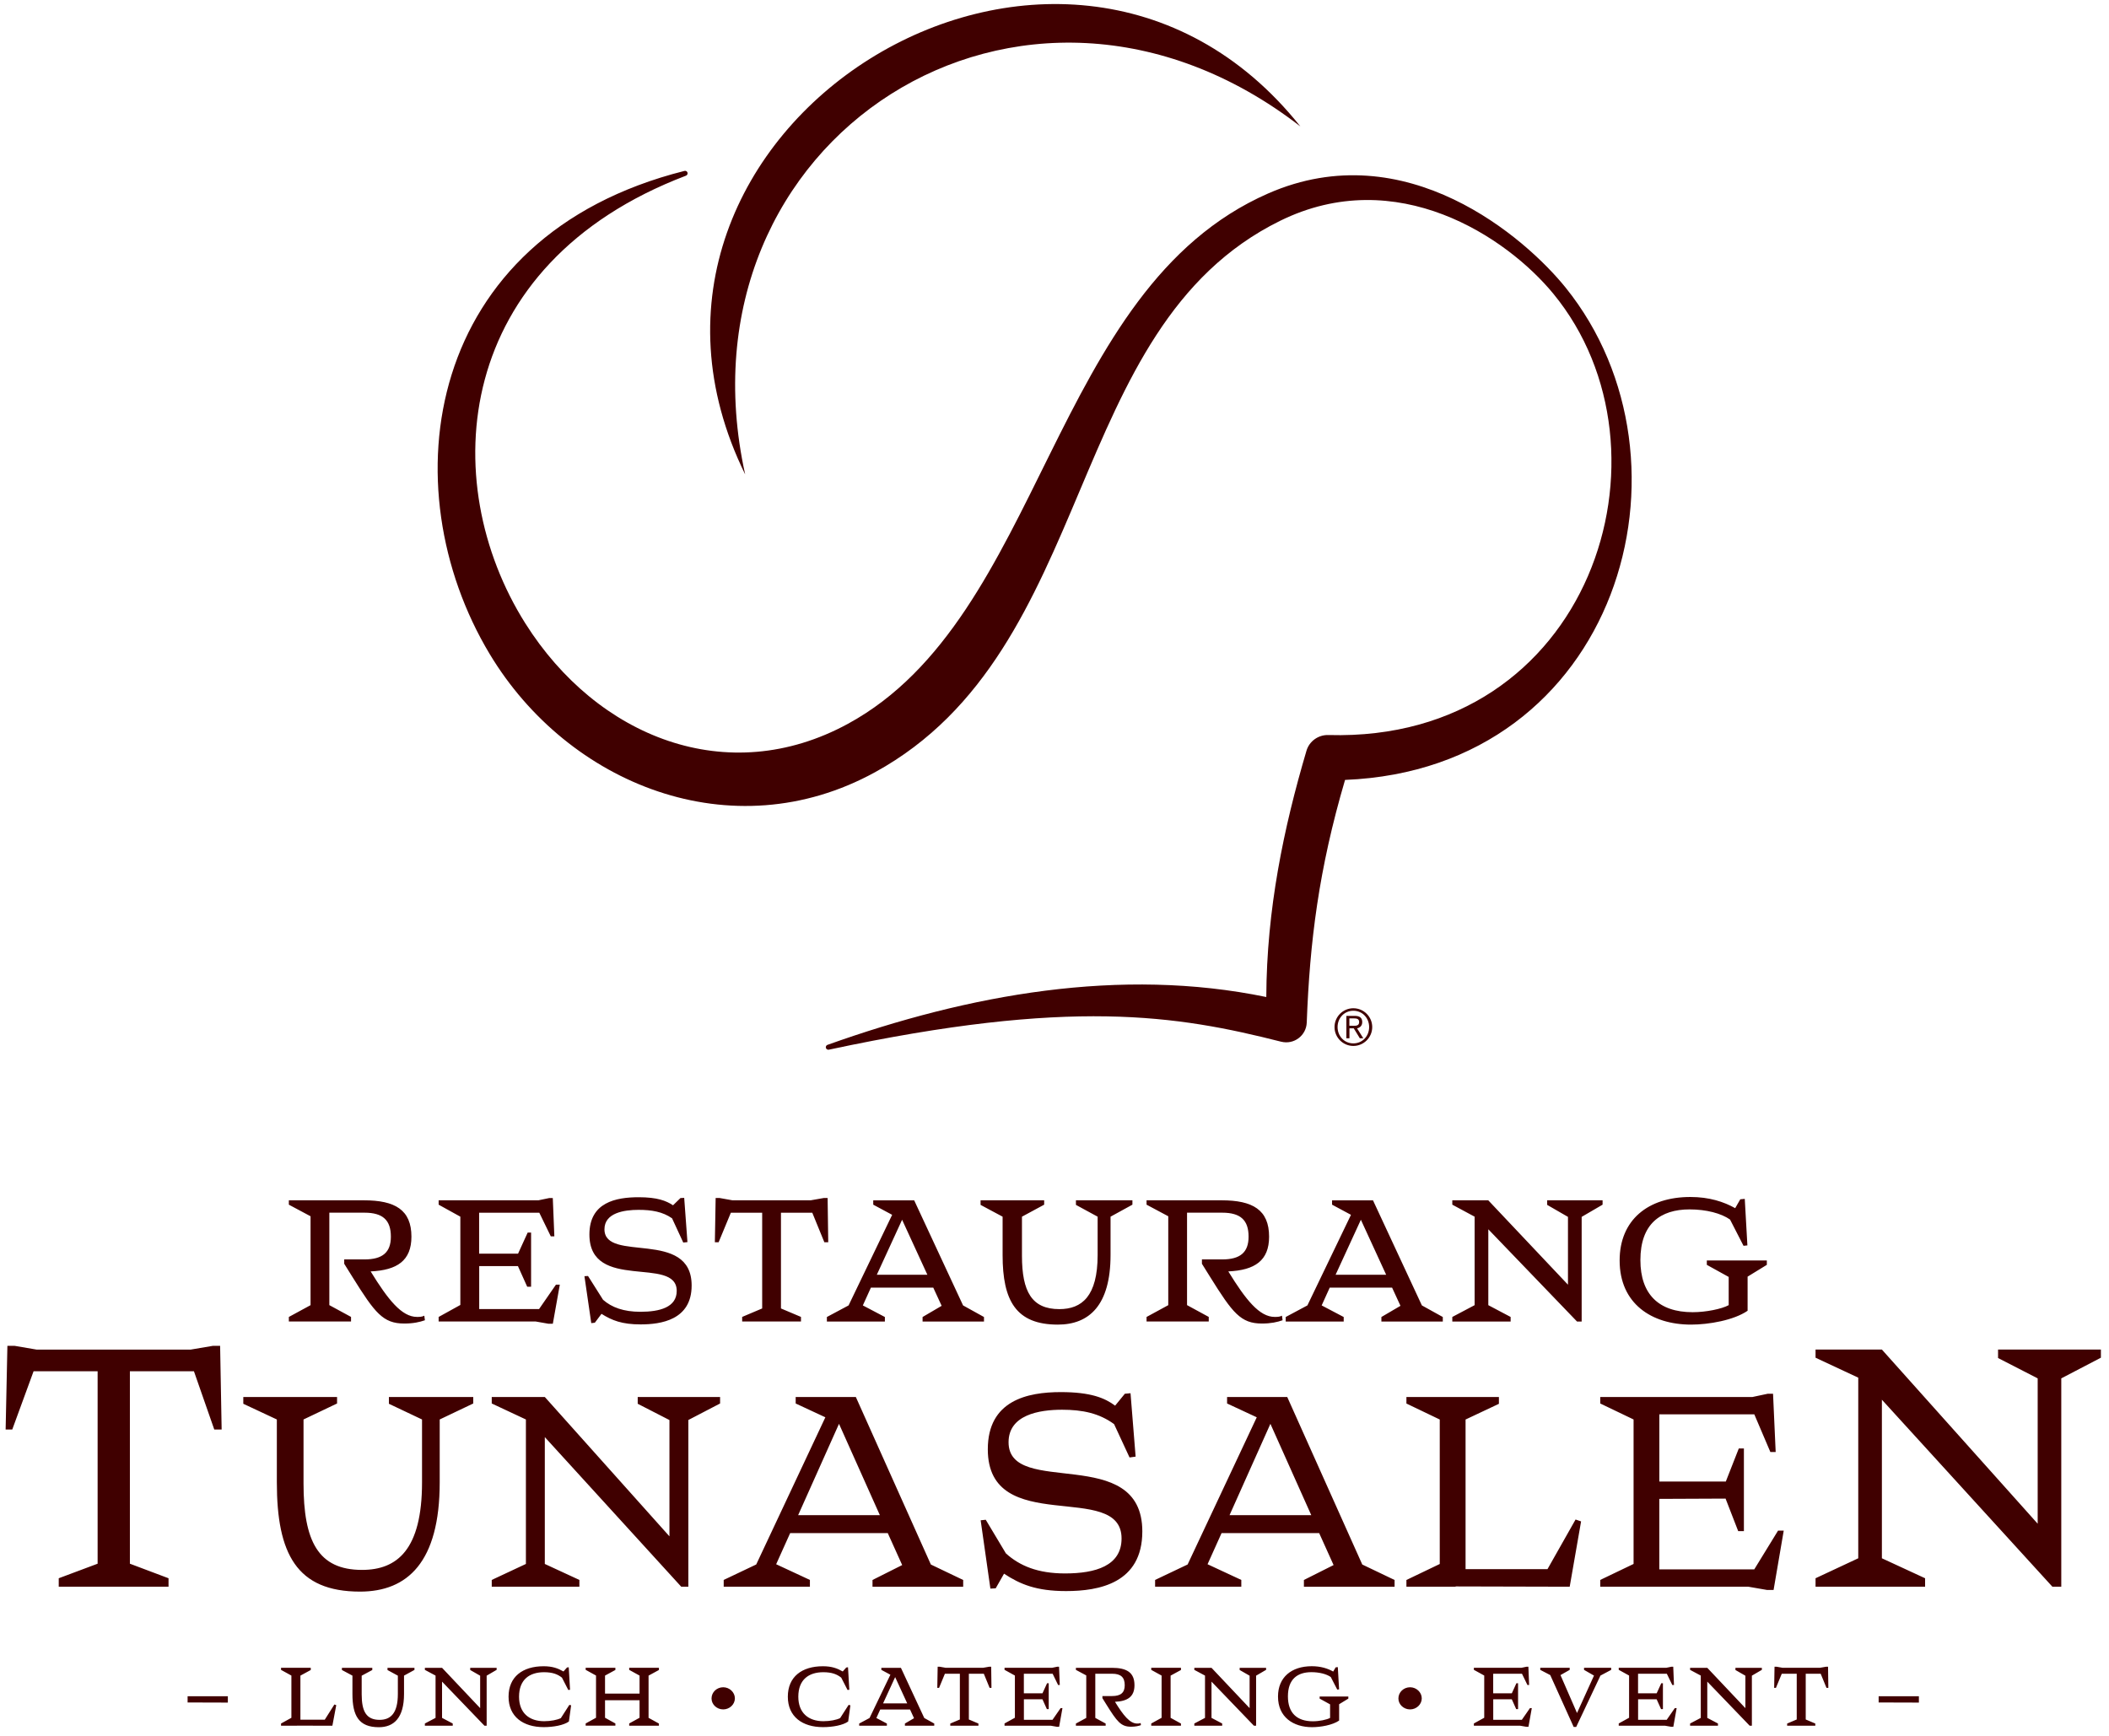
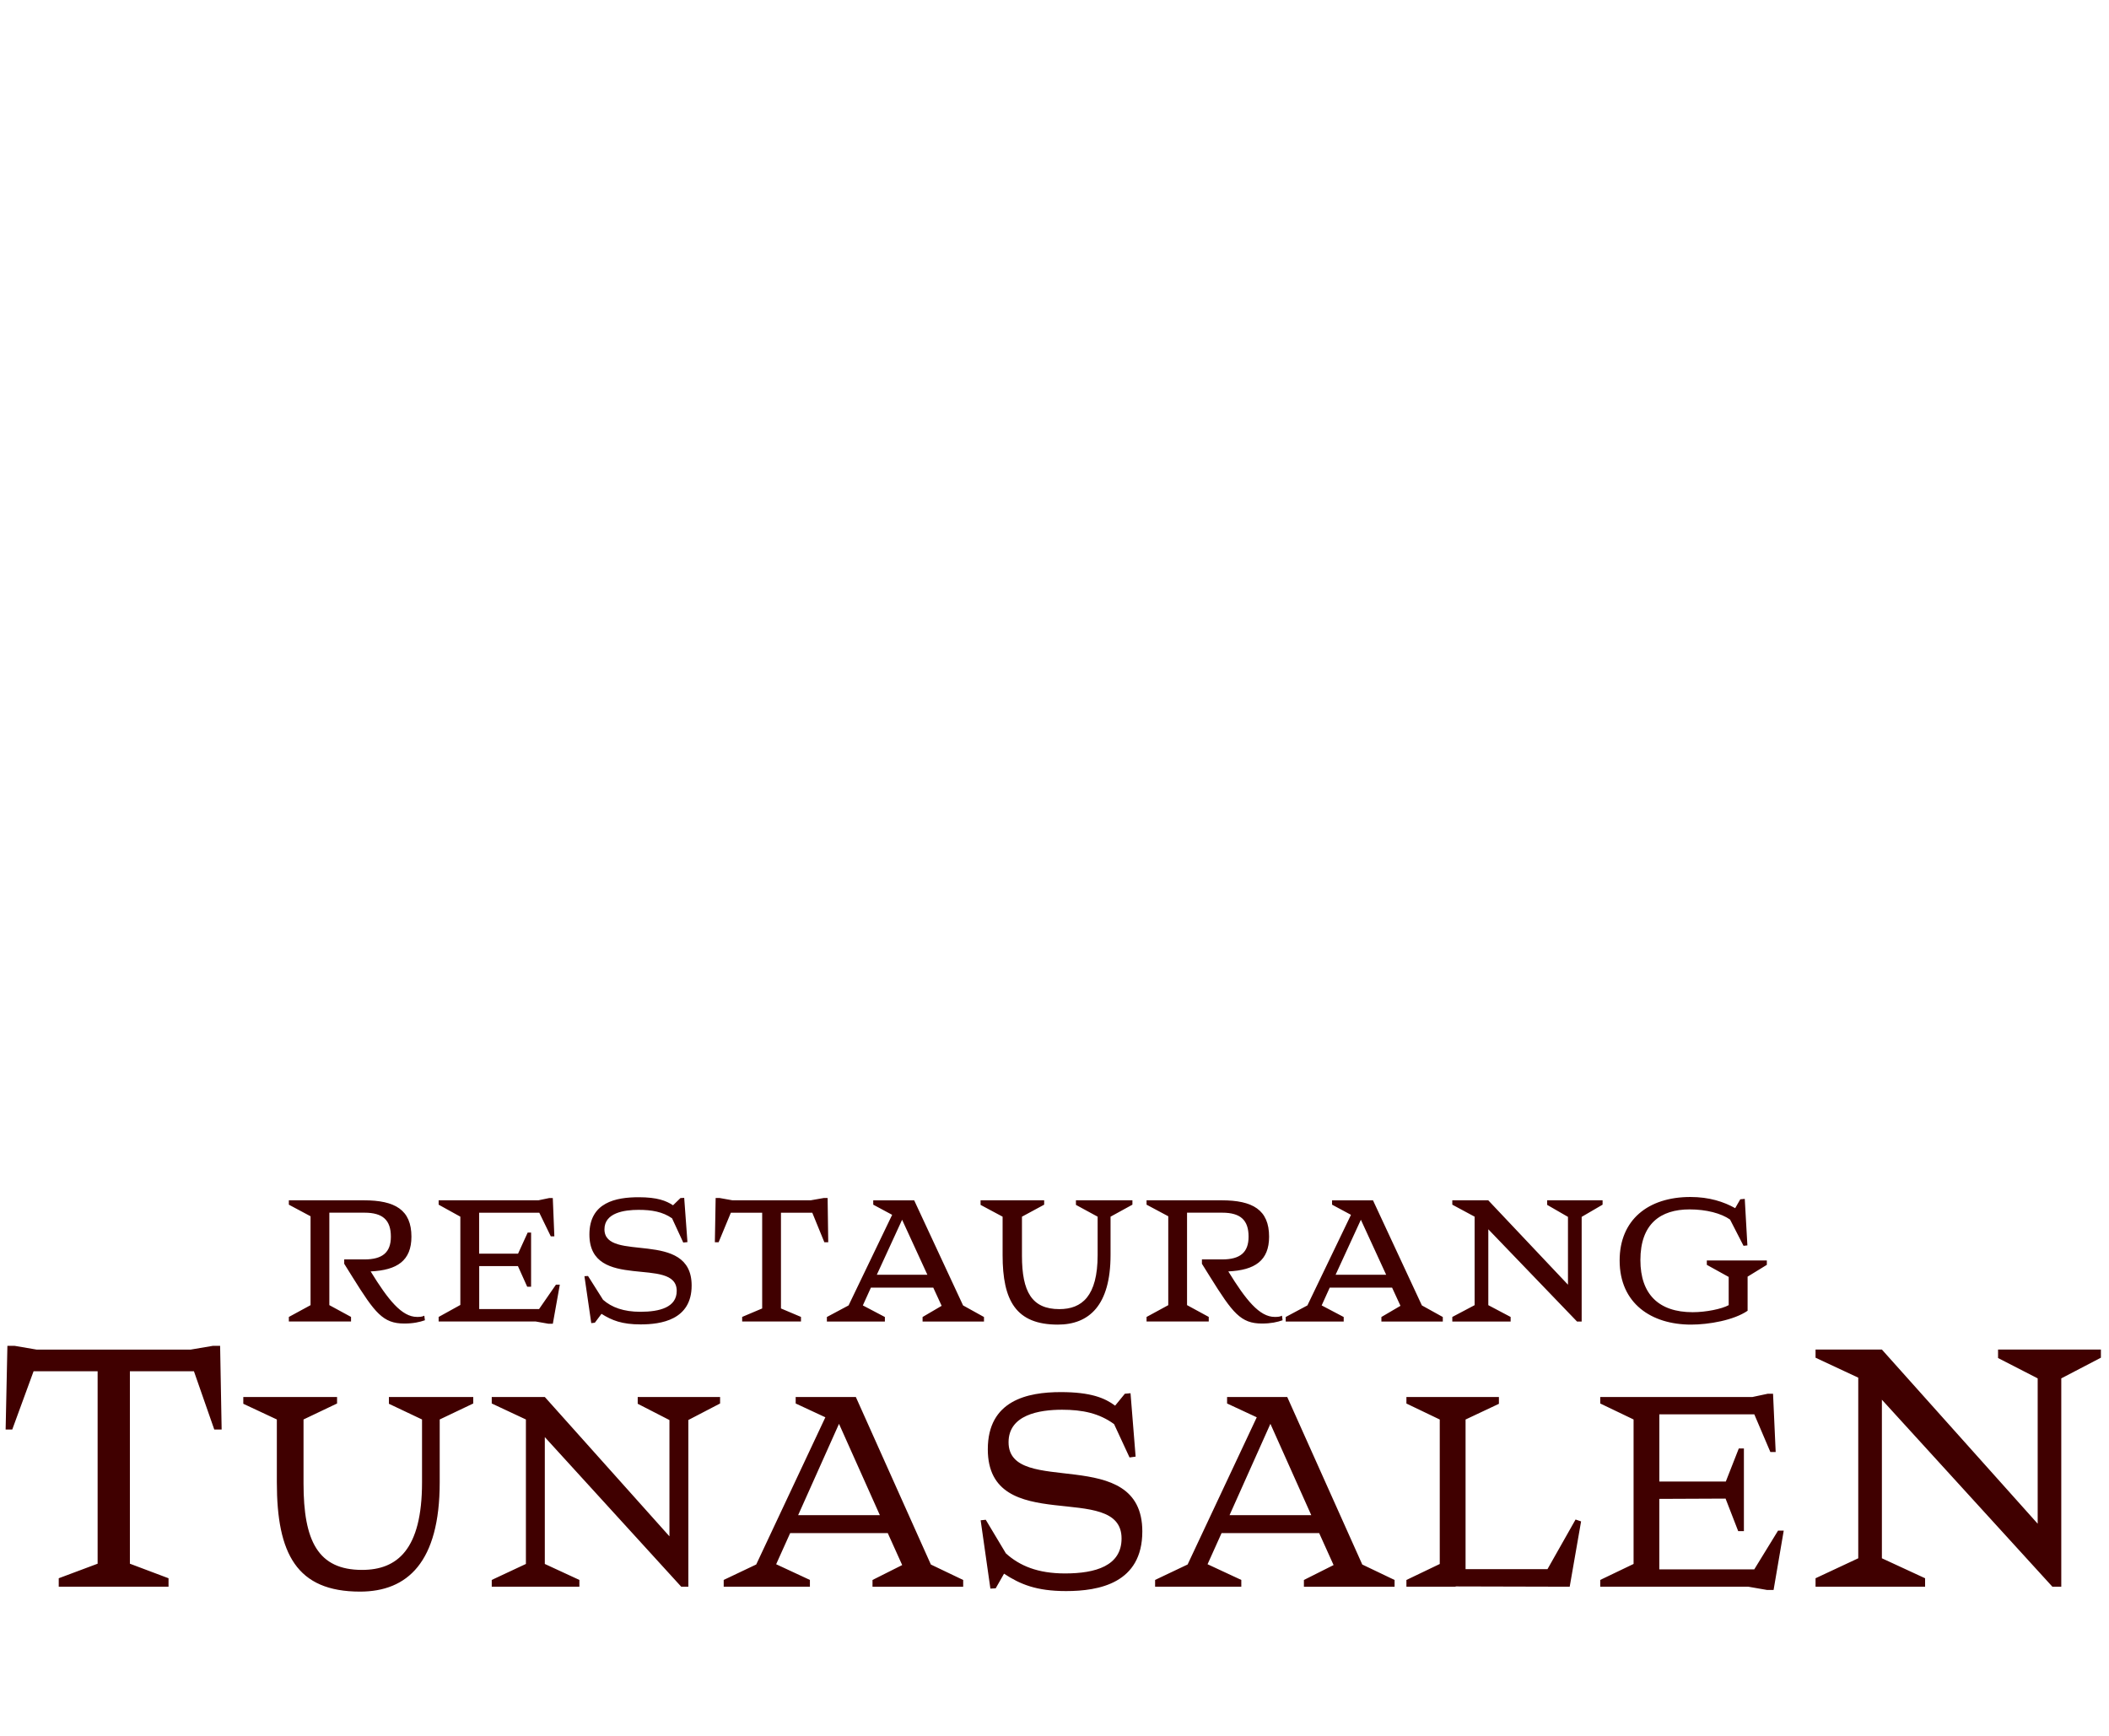
<svg xmlns="http://www.w3.org/2000/svg" version="1.1" id="Lager_1" x="0px" y="0px" viewBox="0 0 513.07 422.36" style="enable-background:new 0 0 513.07 422.36;" xml:space="preserve">
  <style type="text/css">

	.st0{fill:#400000;}

</style>
  <g>
    <path class="st0" d="M511.12,328.34h-25.04v2.06l9.64,4.95v35.36l-37.9-42.37h-16.14v1.98l10.39,4.86v43.94l-10.39,4.86v2.06h26.65    v-2.06l-10.51-4.86v-38.58l41.48,45.5h2.16v-50.69l9.64-5.03V328.34z M389.28,386.04h36.06l4.55,0.79h1.58l2.47-14.44h-1.38    l-5.79,9.43h-23.1v-17.15l16.12-0.07l3.07,7.91h1.39v-20.11h-1.24l-3.16,8.05h-16.17V344.1h23.1l3.91,9.17h1.29l-0.64-14.18h-1.29    l-3.71,0.79h-37.04v1.58l8.11,3.89v35.15l-8.11,3.89V386.04z M342.15,386.04h11.97v-0.07l27.75,0.07l2.77-15.89l-1.34-0.46    l-6.83,12.07h-19.93v-36.4l8.11-3.82v-1.65h-22.5v1.58l8.11,3.89v35.15l-8.11,3.89V386.04z M309.06,346.41l9.94,22.22h-19.88    L309.06,346.41z M298.52,339.88v1.58l7.22,3.36l-16.82,35.81l-7.91,3.76v1.65h20.97v-1.65l-8.21-3.82l3.41-7.58h23.74l3.51,7.78    l-7.22,3.63v1.65h22.06v-1.65l-7.86-3.76l-18.25-40.75H298.52z M259.35,387.1c8.01,0,18.55-1.91,18.55-14.51    c0-21.5-32.54-8.11-32.54-21.7c0-6.66,7.42-7.91,13.01-7.91c5,0,9.05,0.86,12.66,3.5l3.76,8.11l1.48-0.2l-1.24-15.43l-1.38,0.13    l-2.37,2.9c-2.47-1.85-5.89-3.3-13.21-3.3c-8.16,0-17.76,2.04-17.76,13.91c0,21.56,32.54,7.45,32.54,21.7    c0,6.66-6.33,8.51-13.75,8.51c-6.63,0-11.03-1.85-14.39-4.88l-4.9-8.18l-1.24,0.13l2.37,16.62l1.29-0.07l2.03-3.56    C248.17,385.45,252.13,387.1,259.35,387.1 M204.11,346.41l9.94,22.22h-19.88L204.11,346.41z M193.57,339.88v1.58l7.22,3.36    l-16.82,35.81l-7.91,3.76v1.65h20.97v-1.65l-8.21-3.82l3.41-7.58h23.74l3.51,7.78l-7.22,3.63v1.65h22.06v-1.65l-7.86-3.76    l-18.25-40.75H193.57z M175.17,339.88h-20.03v1.65l7.72,3.96v28.29l-30.32-33.9h-12.91v1.58l8.31,3.89v35.15l-8.31,3.89v1.65h21.32    v-1.65l-8.41-3.89v-30.86l33.19,36.4h1.73v-40.56l7.72-4.02V339.88z M81.99,339.88h-22.8v1.65l8.16,3.82v15.3    c0,17.34,4.8,26.58,20.23,26.58c11.52,0,19.39-7.12,19.39-26.58v-15.3l8.16-3.89v-1.58H94.61v1.65l8.06,3.82v15.3    c0,16.35-6.03,21.3-14.59,21.3c-10.73,0-14.24-7.06-14.24-21.04v-15.56l8.16-3.89V339.88z M14.29,386.04h26.71v-2.06l-9.4-3.54    v-46.82h15.58l4.95,14.18h1.79l-0.37-20.36h-1.79l-5.38,0.91H8.91l-5.32-0.91H1.8l-0.43,20.36h1.61l5.19-14.18h15.58v46.82    l-9.46,3.54V386.04z" />
  </g>
  <g>
-     <path class="st0" d="M333.83,249.88c0,2.52-2.05,4.59-4.59,4.59c-2.53,0-4.58-2.06-4.58-4.59s2.05-4.58,4.58-4.58    C331.77,245.3,333.83,247.36,333.83,249.88z M333.08,249.88c0-2.21-1.64-3.97-3.84-3.97c-2.2,0-3.84,1.76-3.84,3.97    c0,2.21,1.64,3.97,3.84,3.97C331.44,253.85,333.08,252.09,333.08,249.88z M328.28,252.61h-0.74v-5.45h2.09    c1.22,0,1.77,0.53,1.77,1.51c0,0.96-0.63,1.38-1.26,1.52l1.52,2.42h-0.84l-1.48-2.42h-1.05V252.61z M329.13,249.57    c0.72,0,1.52,0.04,1.52-0.92c0-0.77-0.62-0.88-1.19-0.88h-1.19v1.79H329.13z" />
-   </g>
+     </g>
  <g>
-     <path class="st0" d="M316.35,30.76c-58.1-72.96-176.2,0.9-135.07,84.66C163.24,33.71,248.9-21.42,316.35,30.76 M308.53,47.06    c33.52-14.68,62.67,10.9,72.37,22.94c34.05,42.28,12.89,117.05-53.68,119.75c-6.42,21.79-8.59,39.47-9.32,59.05    c-0.12,3.11-3.06,5.42-6.23,4.64c-25.36-6.43-51.15-10.65-110.01,1.94l-0.02,0c-0.33,0.07-0.66-0.14-0.73-0.47    c-0.06-0.3,0.11-0.6,0.39-0.7c34.51-12.32,71.31-18.96,106.76-11.64c0.09-21.33,4.22-41.1,9.77-59.9c0.7-2.38,2.92-3.9,5.29-3.84    l0.08,0c63.92,1.79,86.15-69.13,54.68-107.38c-11.35-13.8-38.1-31.68-66.45-17.73c-52.98,26.07-44.17,104.32-98.56,134.16    c-34.83,19.11-74.68,2.94-93.74-28.76c-24.4-40.6-16.07-101.57,47.39-117.54c0.33-0.08,0.66,0.12,0.74,0.44    c0.08,0.3-0.09,0.61-0.37,0.72c-56.63,21.55-60.87,74.38-39.09,108.92c17.5,27.75,49.21,40.39,78.5,24.43    C254.04,150.1,255.35,70.35,308.53,47.06" />
    <path class="st0" d="M420.54,317.54c-1.66,0.91-5.47,1.71-8.75,1.71c-8.26,0-12.72-4.38-12.72-12.68c0-8.8,4.87-12.33,11.96-12.33    c4.08,0,7.7,0.96,9.85,2.47l3.28,6.39l0.94-0.1l-0.64-11.32l-1.09,0.1l-1.24,2.16c-2.79-1.56-6.3-2.72-10.9-2.72    c-10.3,0-17.21,5.58-17.21,15.45c0,10.46,7.74,15.6,17.36,15.6c4.34,0,10.41-1.06,13.77-3.37v-8.3l4.68-2.87v-1.06h-14.6v1.06    l5.28,2.92h0.04V317.54z M389.86,292.03h-13.47v1.11l5.06,2.92v16.5l-19.39-20.53h-8.75v1.06l5.43,2.92v21.53l-5.43,2.87v1.11    h14.19v-1.11l-5.43-2.87v-18.46l21.58,22.44h1.13v-25.46l5.09-2.97V292.03z M331.07,296.76l6.15,13.38h-12.3L331.07,296.76z     M324.06,292.03v1.06l4.6,2.47l-10.6,22.04l-5.28,2.82v1.11h14.11v-1.11l-5.36-2.82l1.96-4.33h15.17l2.04,4.43l-4.64,2.72v1.11H351    v-1.11l-5.09-2.82l-11.89-25.56H324.06z M278.93,321.51h15.13v-1.11l-5.28-2.87v-22.49h8.56c4.45,0,6.41,1.81,6.41,5.84    c0,3.82-2.04,5.53-6.41,5.53h-4.94v1.06l2.04,3.27c5.43,8.7,7.4,11.27,12.56,11.27c2.19,0,3.74-0.35,5.02-0.8l-0.15-1.11    c-0.53,0.3-1.24,0.3-1.77,0.3c-3.7,0-7.02-4.13-11.28-11.07c6.45-0.3,9.92-2.62,9.92-8.45c0-6.54-4-8.85-11.55-8.85h-18.26v1.06    l5.28,2.82v21.63l-5.28,2.87V321.51z M254.02,292.03h-15.47v1.11l5.36,2.87v9.36c0,11.07,3.25,16.9,13.43,16.9    c7.62,0,12.83-4.68,12.83-16.95v-9.31l5.32-2.92v-1.06h-13.74v1.11l5.28,2.87v9.31c0,10.06-3.85,13.18-9.32,13.18    c-6.68,0-9.09-4.23-9.09-12.98v-9.51l5.4-2.92V292.03z M219.46,296.76l6.15,13.38h-12.3L219.46,296.76z M212.44,292.03v1.06    l4.6,2.47l-10.6,22.04l-5.28,2.82v1.11h14.11v-1.11l-5.36-2.82l1.96-4.33h15.17l2.04,4.43l-4.64,2.72v1.11h14.94v-1.11l-5.09-2.82    l-11.89-25.56H212.44z M180.56,321.51h14.3v-1.11l-4.87-2.06v-23.29h7.62l2.94,7.19h0.94l-0.15-10.77h-0.94l-3.13,0.55h-19.13    l-3.06-0.55h-0.98l-0.19,10.77h0.91l2.98-7.19h7.62v23.29l-4.87,2.06V321.51z M155.85,322.22c4.91,0,12.41-1.06,12.41-9.46    c0-13.89-21.21-5.43-21.21-13.68c0-4.03,4.83-4.73,8.3-4.73c3.17,0,5.85,0.45,8.15,2.06l2.72,5.89l1.02-0.1l-0.79-10.77l-0.91,0.05    l-1.81,1.76c-1.66-1.11-3.85-1.96-8.34-1.96c-5.51,0-12,1.21-12,9.06c0,14.04,21.24,5.08,21.24,13.73c0,4.02-4.19,5.08-8.83,5.08    c-4.07,0-6.98-1.06-9.09-2.92l-3.66-5.79l-0.87,0.05l1.66,11.42l0.87-0.1l1.62-2.16C148.9,321.26,151.32,322.22,155.85,322.22     M106.72,321.51h23.58l3.13,0.55h1.06l1.7-9.51h-0.94l-4.11,5.94h-14.56v-10.46H126l2.26,5.03h0.94v-13.18h-0.83l-2.34,5.13h-9.47    v-9.96h14.64l2.79,5.74h0.87l-0.38-9.31h-0.87l-2.64,0.55h-24.26v1.06l5.28,2.92v21.48l-5.28,2.92V321.51z M70.27,321.51H85.4    v-1.11l-5.28-2.87v-22.49h8.56c4.45,0,6.41,1.81,6.41,5.84c0,3.82-2.04,5.53-6.41,5.53h-4.94v1.06l2.04,3.27    c5.43,8.7,7.4,11.27,12.57,11.27c2.19,0,3.73-0.35,5.02-0.8l-0.15-1.11c-0.53,0.3-1.24,0.3-1.77,0.3c-3.7,0-7.02-4.13-11.28-11.07    c6.45-0.3,9.92-2.62,9.92-8.45c0-6.54-4-8.85-11.55-8.85H70.27v1.06l5.28,2.82v21.63l-5.28,2.87V321.51z" />
-     <path class="st0" d="M466.82,414.23v-1.54h-9.79v1.51L466.82,414.23z M434.79,419.86h6.83v-0.53l-2.33-0.99v-11.13h3.64l1.41,3.44    h0.45l-0.07-5.15h-0.45l-1.5,0.26h-9.14l-1.46-0.26h-0.47l-0.09,5.15h0.43l1.42-3.44h3.64v11.13l-2.33,0.99V419.86z M428.63,405.77    h-6.44v0.53l2.42,1.39v7.89l-9.27-9.81h-4.18v0.5l2.6,1.39v10.29l-2.6,1.37v0.53h6.78v-0.53l-2.6-1.37v-8.82l10.31,10.72h0.54    v-12.17l2.43-1.42V405.77z M393.81,419.86h11.27l1.5,0.26h0.5l0.81-4.54h-0.45l-1.97,2.84h-6.96v-5h4.51l1.08,2.4h0.45v-6.3h-0.4    l-1.12,2.45h-4.53v-4.76h7l1.33,2.74h0.41l-0.18-4.45h-0.41l-1.26,0.26h-11.59v0.5l2.52,1.39v10.27l-2.52,1.39V419.86z     M381.87,406.27v-0.5h-7.16v0.5l2.43,1.27l5.7,12.62h0.61l5.9-12.5l2.61-1.39v-0.5h-6.6v0.5l2.42,1.39l-4.13,9.11l-4.02-9.23    L381.87,406.27z M358.56,419.86h11.27l1.5,0.26h0.51l0.81-4.54h-0.45l-1.97,2.84h-6.96v-5h4.51l1.08,2.4h0.45v-6.3h-0.4l-1.12,2.45    h-4.53v-4.76h7l1.33,2.74h0.41l-0.18-4.45h-0.41l-1.26,0.26h-11.59v0.5l2.52,1.39v10.27l-2.52,1.39V419.86z M343.04,415.89    c1.53,0,2.84-1.2,2.84-2.69c0-1.48-1.31-2.7-2.84-2.7c-1.58,0-2.84,1.22-2.84,2.72C340.19,414.69,341.48,415.89,343.04,415.89     M323.58,417.96c-0.79,0.43-2.61,0.82-4.18,0.82c-3.95,0-6.08-2.09-6.08-6.06c0-4.21,2.33-5.89,5.72-5.89    c1.95,0,3.68,0.46,4.71,1.18l1.57,3.05l0.45-0.05l-0.31-5.41l-0.52,0.05l-0.6,1.03c-1.33-0.75-3.01-1.3-5.21-1.3    c-4.92,0-8.22,2.67-8.22,7.38c0,5,3.7,7.45,8.29,7.45c2.07,0,4.98-0.5,6.58-1.61v-3.97l2.24-1.37v-0.51h-6.98v0.51l2.52,1.39h0.02    V417.96z M308.02,405.77h-6.44v0.53l2.42,1.39v7.89l-9.27-9.81h-4.18v0.5l2.6,1.39v10.29l-2.6,1.37v0.53h6.78v-0.53l-2.6-1.37    v-8.82l10.31,10.72h0.54v-12.17l2.43-1.42V405.77z M280.07,419.86h7.23v-0.53l-2.52-1.39v-10.27l2.52-1.37v-0.53h-7.23v0.5    l2.52,1.39v10.27l-2.52,1.39V419.86z M261.75,419.86h7.23v-0.53l-2.52-1.37v-10.75h4.09c2.13,0,3.07,0.87,3.07,2.79    c0,1.83-0.97,2.64-3.07,2.64h-2.36v0.51l0.97,1.56c2.6,4.16,3.53,5.39,6,5.39c1.05,0,1.79-0.17,2.4-0.38l-0.07-0.53    c-0.25,0.14-0.6,0.14-0.85,0.14c-1.77,0-3.35-1.97-5.39-5.29c3.08-0.14,4.74-1.25,4.74-4.04c0-3.13-1.91-4.23-5.52-4.23h-8.73v0.5    l2.52,1.35v10.34l-2.52,1.37V419.86z M244.38,419.86h11.27l1.5,0.26h0.51l0.81-4.54h-0.45l-1.97,2.84h-6.96v-5h4.51l1.08,2.4h0.45    v-6.3h-0.4l-1.12,2.45h-4.53v-4.76h7l1.33,2.74h0.41l-0.18-4.45h-0.41l-1.26,0.26h-11.59v0.5l2.52,1.39v10.27l-2.52,1.39V419.86z     M231.2,419.86h6.83v-0.53l-2.33-0.99v-11.13h3.64l1.41,3.44h0.45l-0.07-5.15h-0.45l-1.5,0.26h-9.14l-1.46-0.26h-0.47l-0.09,5.15    h0.43l1.42-3.44h3.64v11.13l-2.33,0.99V419.86z M217.77,408.03l2.94,6.4h-5.88L217.77,408.03z M214.41,405.77v0.5l2.2,1.18    l-5.07,10.53l-2.52,1.35v0.53h6.74v-0.53l-2.56-1.35l0.94-2.07h7.25l0.97,2.12l-2.22,1.3v0.53h7.14v-0.53l-2.43-1.35l-5.68-12.21    H214.41z M206.19,411.16l0.43-0.05l-0.32-5.48l-0.43,0.07l-0.85,0.96c-1.35-0.77-2.67-1.27-4.83-1.27c-5.1,0-8.53,2.55-8.53,7.41    c0,4.88,3.57,7.4,8.55,7.4c2.36,0,4.9-0.46,6.13-1.37l0.54-3.94l-0.43-0.1l-2.07,3.22c-0.87,0.43-2.45,0.75-4.06,0.75    c-3.68,0-6.11-2.04-6.11-5.96c0-4.16,2.54-5.96,6.08-5.96c2.09,0,3.32,0.5,4.36,1.32L206.19,411.16z M175.94,415.89    c1.53,0,2.84-1.2,2.84-2.69c0-1.48-1.31-2.7-2.84-2.7c-1.58,0-2.84,1.22-2.84,2.72C173.1,414.69,174.38,415.89,175.94,415.89     M153.07,419.86h7.23v-0.53l-2.52-1.39v-10.27l2.52-1.37v-0.53h-7.23v0.5l2.52,1.39v4.38h-8.4v-4.38l2.52-1.37v-0.53h-7.23v0.5    l2.52,1.39v10.27l-2.52,1.39v0.53h7.23v-0.53l-2.52-1.39v-4.26h8.4v4.26l-2.52,1.39V419.86z M138.25,411.16l0.43-0.05l-0.32-5.48    l-0.43,0.07l-0.85,0.96c-1.35-0.77-2.67-1.27-4.83-1.27c-5.1,0-8.53,2.55-8.53,7.41c0,4.88,3.57,7.4,8.55,7.4    c2.36,0,4.9-0.46,6.13-1.37l0.54-3.94l-0.43-0.1l-2.07,3.22c-0.86,0.43-2.45,0.75-4.06,0.75c-3.68,0-6.11-2.04-6.11-5.96    c0-4.16,2.54-5.96,6.08-5.96c2.09,0,3.32,0.5,4.36,1.32L138.25,411.16z M120.83,405.77h-6.44v0.53l2.42,1.39v7.89l-9.27-9.81h-4.18    v0.5l2.6,1.39v10.29l-2.6,1.37v0.53h6.78v-0.53l-2.6-1.37v-8.82l10.31,10.72h0.54v-12.17l2.43-1.42V405.77z M90.57,405.77h-7.39    v0.53l2.56,1.37v4.47c0,5.29,1.55,8.08,6.42,8.08c3.64,0,6.13-2.24,6.13-8.1v-4.45l2.54-1.39v-0.5h-6.56v0.53l2.52,1.37v4.45    c0,4.81-1.84,6.3-4.45,6.3c-3.19,0-4.35-2.02-4.35-6.2v-4.54l2.58-1.39V405.77z M68.36,419.86h3.88v-0.02l8.62,0.02l0.94-5    l-0.45-0.17l-2.34,3.7h-5.93v-10.72l2.52-1.37v-0.53h-7.23v0.5l2.52,1.39v10.27l-2.52,1.39V419.86z M55.43,414.23v-1.54h-9.79v1.51    L55.43,414.23z" />
  </g>
</svg>